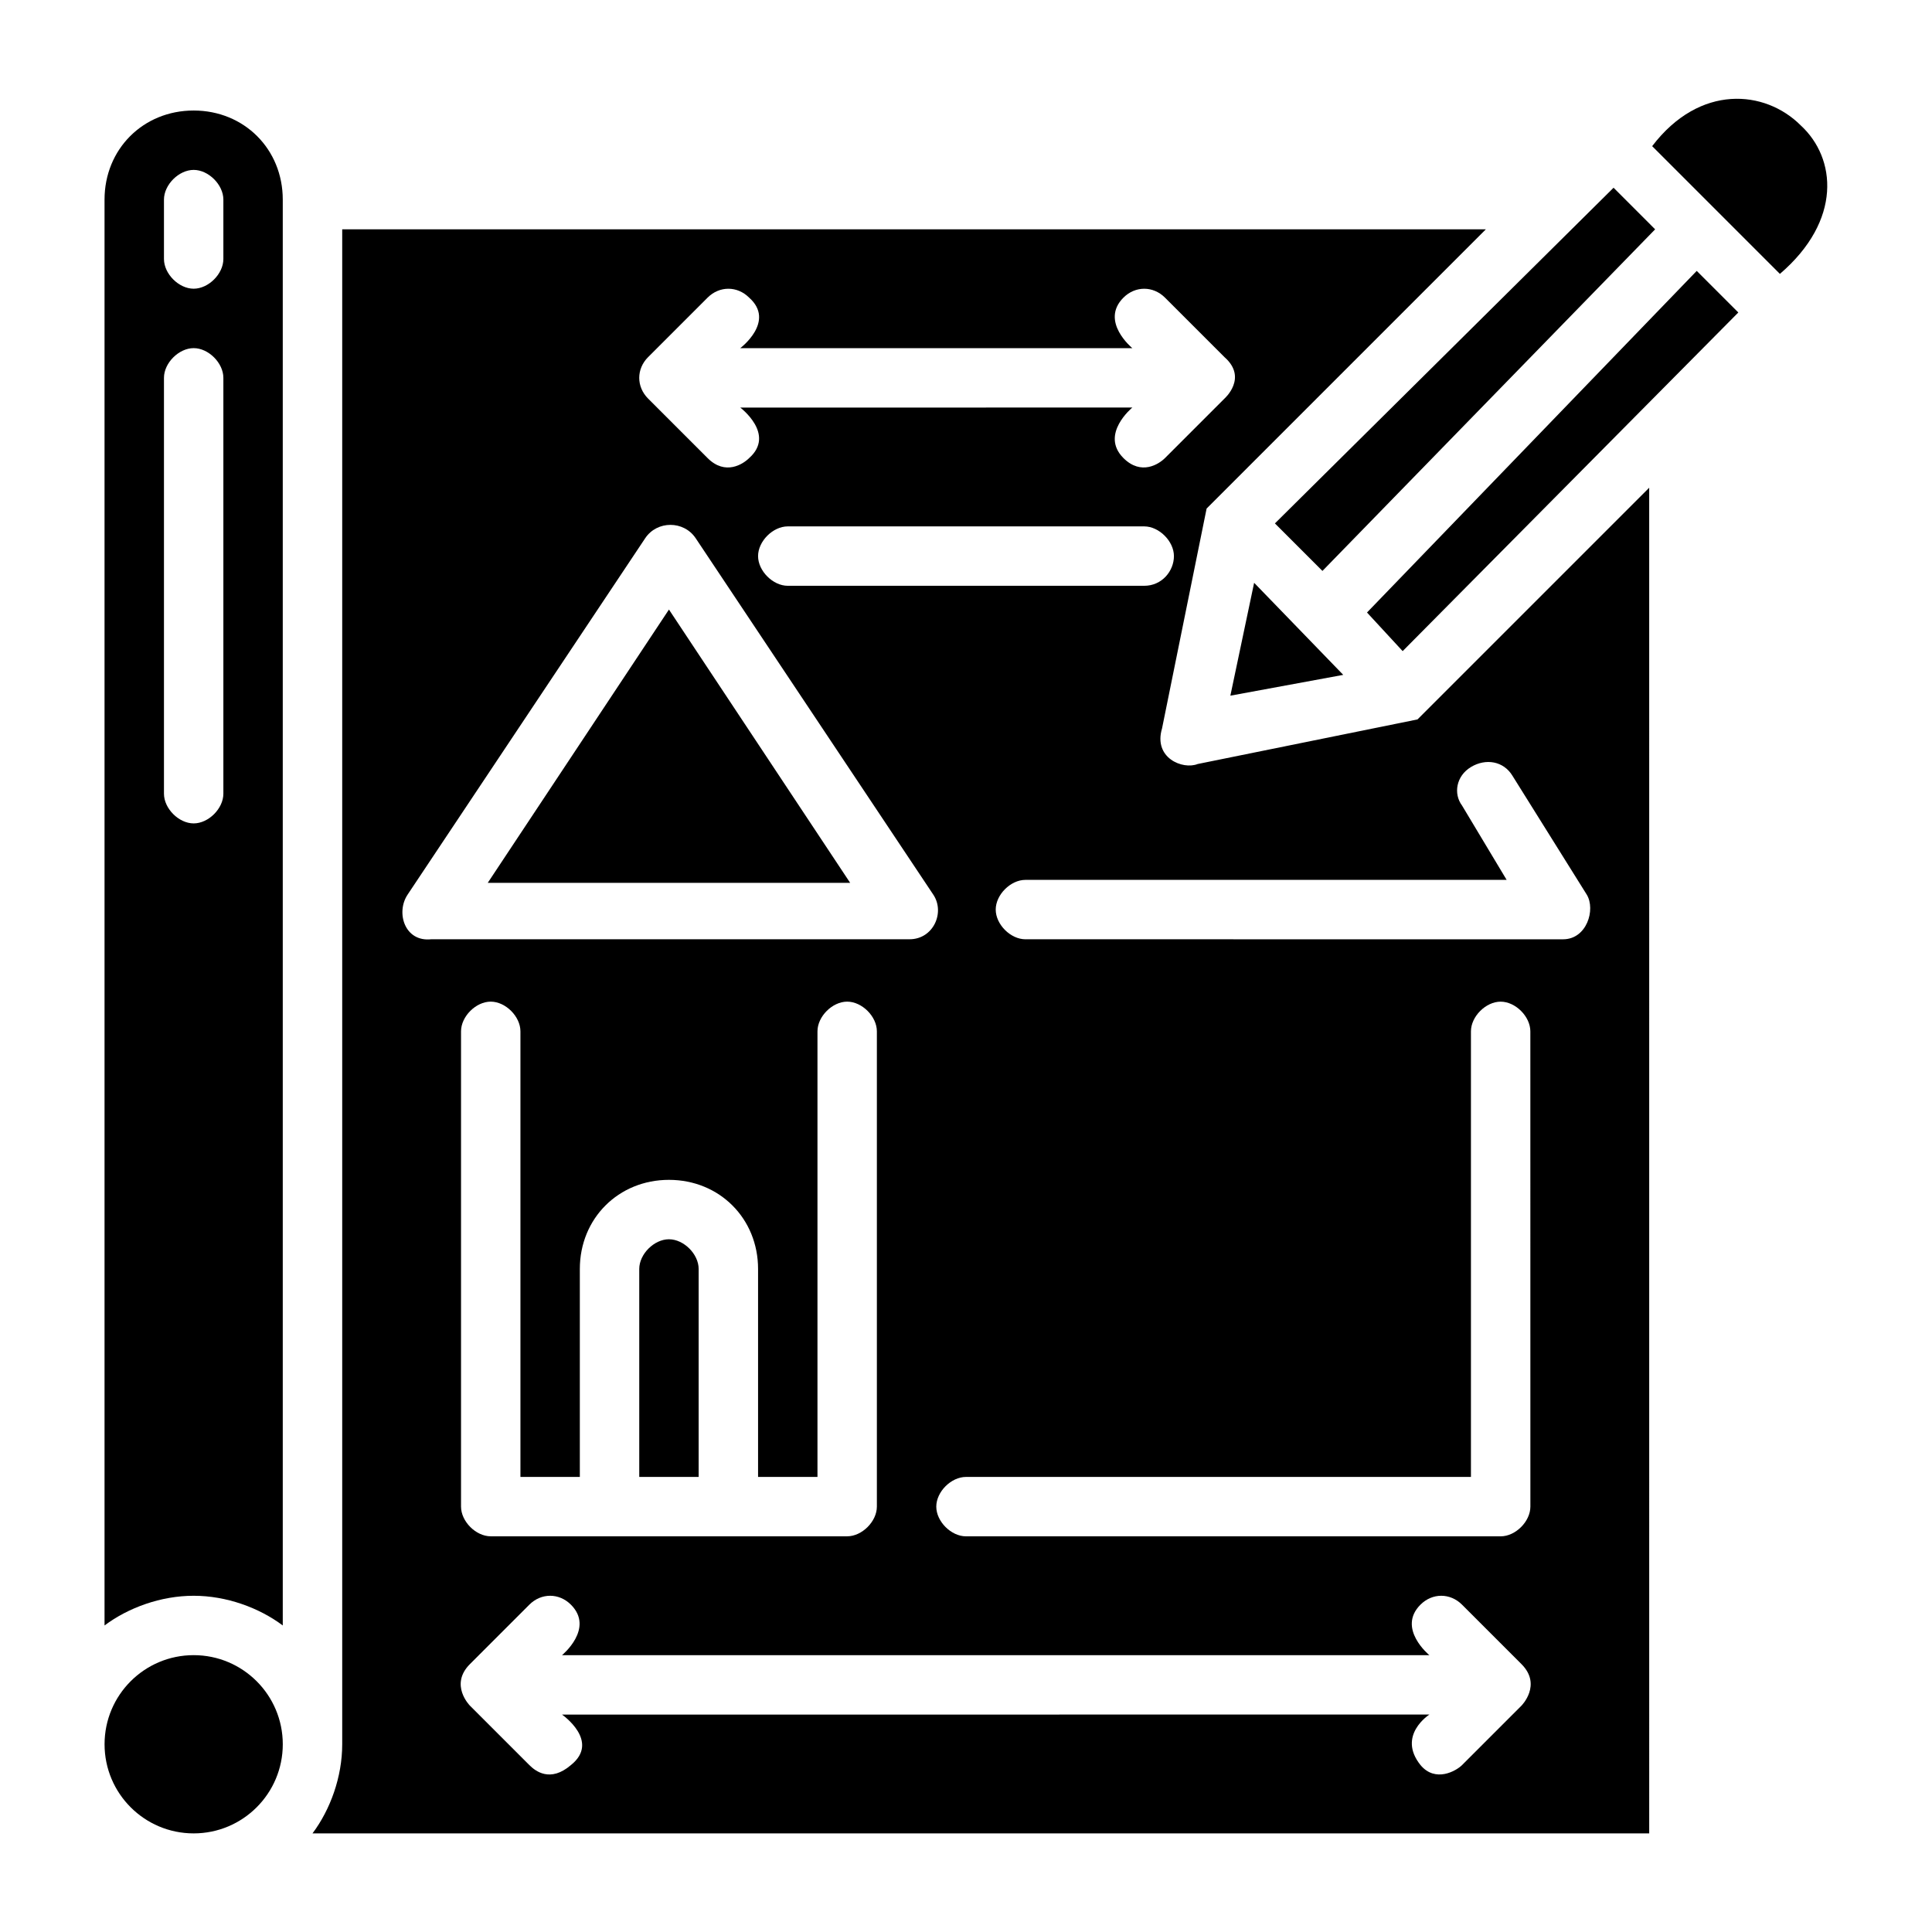
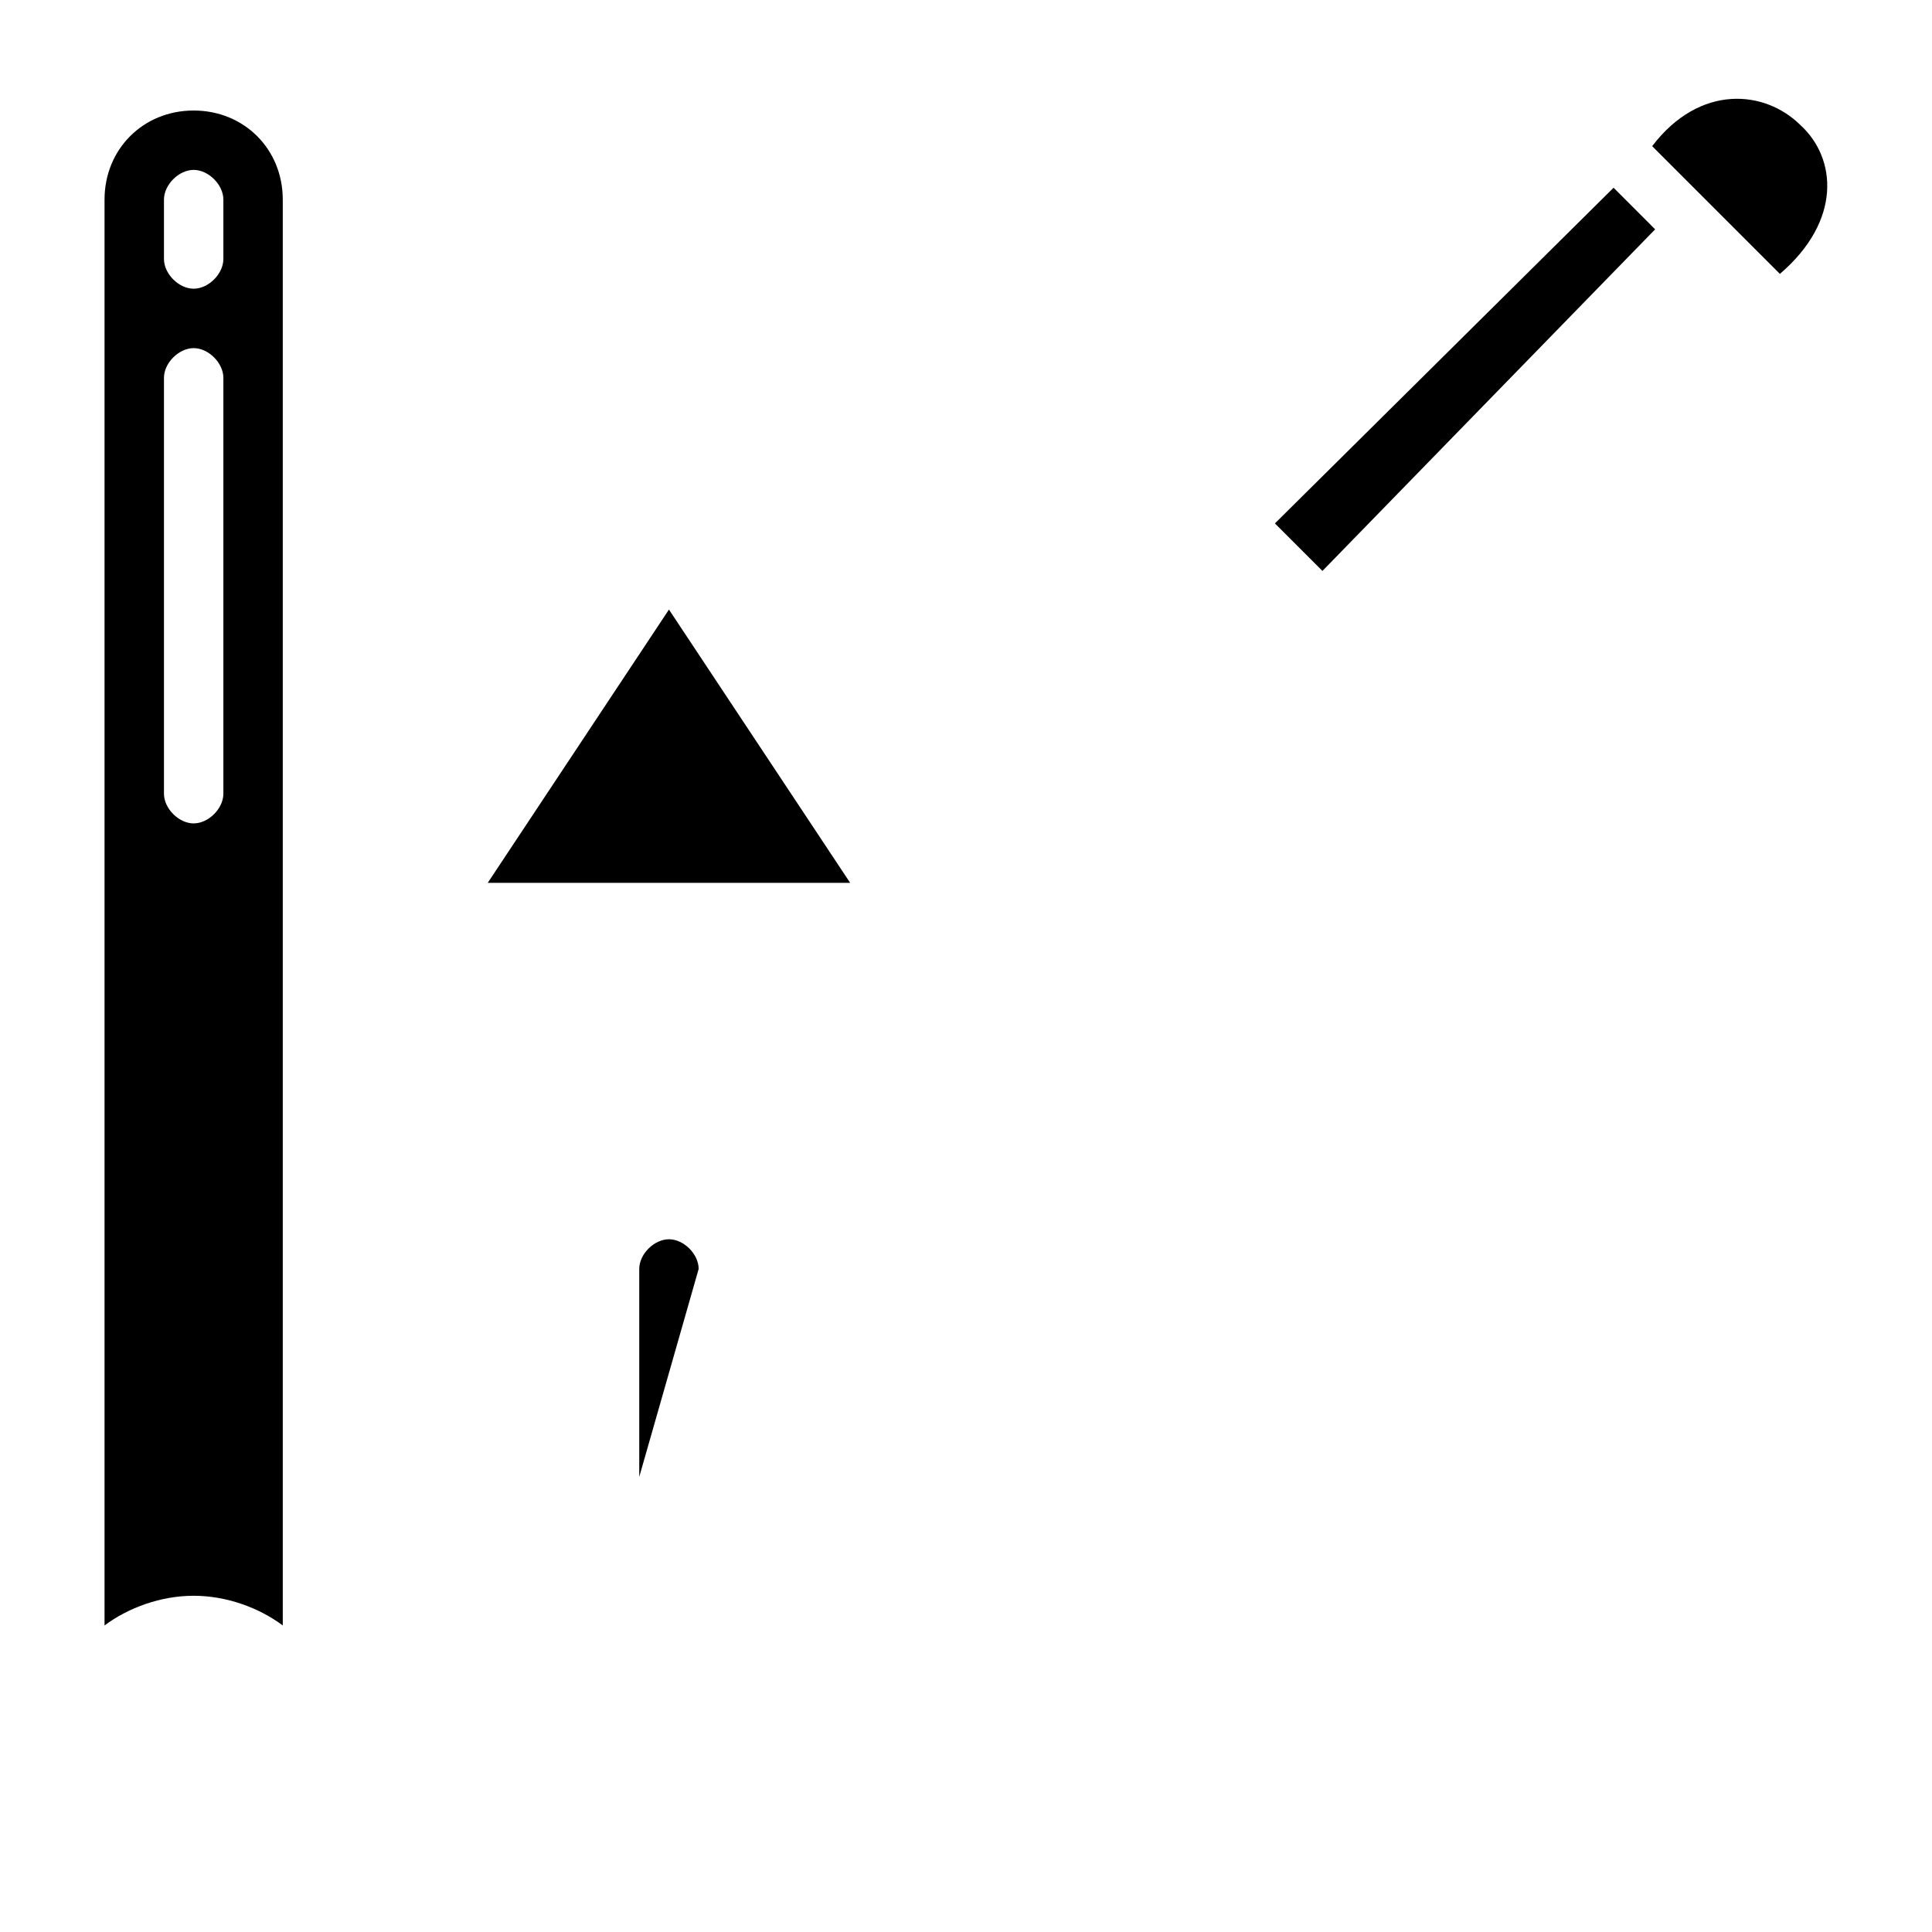
<svg xmlns="http://www.w3.org/2000/svg" fill="#000000" width="800px" height="800px" version="1.1" viewBox="144 144 512 512">
  <g>
    <path d="m621.2 177.22c-9.445-9.445-26.766-11.02-39.359 5.512l33.852 33.852c16.527-14.172 14.953-30.703 5.508-39.363z" />
-     <path d="m506.27 306.32 9.449 10.234 88.953-89.742-11.023-11.02z" />
    <path d="m571.61 193.75-89.742 88.957 12.594 12.594 88.168-90.527z" />
-     <path d="m470.06 328.36 29.914-5.512-23.617-24.402z" />
-     <path d="m461.4 346.47c-3.938 1.574-11.809-1.574-9.445-9.445l11.809-58.254 73.996-73.996h-303.07v401.47c0 8.66-3.148 17.32-7.871 23.617h354.24l-0.004-356.61-61.402 61.402zm-14.168-47.23h-94.465c-3.938 0-7.871-3.938-7.871-7.871 0-3.938 3.938-7.871 7.871-7.871h94.465c3.938 0 7.871 3.938 7.871 7.871 0 3.934-3.148 7.871-7.871 7.871zm-131.46-60.617 15.742-15.742c3.148-3.148 7.871-3.148 11.02 0 7.086 6.297-2.363 13.383-2.363 13.383h103.91s-8.66-7.086-2.363-13.383c3.148-3.148 7.871-3.148 11.02 0l15.742 15.742c6.297 5.512 0 11.02 0 11.02l-15.742 15.742c-1.574 1.574-6.297 4.723-11.02 0-6.297-6.297 2.363-13.383 2.363-13.383l-103.91 0.004s9.445 7.086 2.363 13.383c-1.574 1.574-6.297 4.723-11.02 0l-15.742-15.742c-3.156-3.152-3.156-7.875-0.004-11.023zm-63.766 142.48 62.977-94.465c3.148-4.723 10.234-4.723 13.383 0l62.977 94.465c3.148 4.723 0 11.809-6.297 11.809h-126.74c-7.082 0.785-9.445-7.086-6.297-11.809zm14.172 36.211c0-3.938 3.938-7.871 7.871-7.871 3.938 0 7.871 3.938 7.871 7.871v118.08h15.742v-55.105c0-13.383 10.234-23.617 23.617-23.617 13.383 0 23.617 10.234 23.617 23.617v55.105h15.742v-118.08c0-3.938 3.938-7.871 7.871-7.871 3.938 0 7.871 3.938 7.871 7.871v125.95c0 3.938-3.938 7.871-7.871 7.871h-94.461c-3.938 0-7.871-3.938-7.871-7.871zm281.03 178.7-15.742 15.742c-1.574 1.574-7.086 4.723-11.02 0-6.297-7.871 2.363-13.383 2.363-13.383l-229.87 0.004s10.234 7.086 2.363 13.383c-5.512 4.723-9.445 1.574-11.02 0l-15.742-15.742s-5.512-5.512 0-11.02l15.742-15.742c3.148-3.148 7.871-3.148 11.02 0 6.297 6.297-2.363 13.383-2.363 13.383h229.86s-8.66-7.086-2.363-13.383c3.148-3.148 7.871-3.148 11.02 0l15.742 15.742c5.516 5.504 0.008 11.016 0.008 11.016zm2.359-52.742c0 3.938-3.938 7.871-7.871 7.871h-141.7c-3.938 0-7.871-3.938-7.871-7.871 0-3.938 3.938-7.871 7.871-7.871h133.82v-118.08c0-3.938 3.938-7.871 7.871-7.871 3.938 0 7.871 3.938 7.871 7.871zm-15.742-196.01c3.938-2.363 8.66-1.574 11.02 2.363l19.68 31.488c2.363 3.938 0 11.809-6.297 11.809l-142.48-0.004c-3.938 0-7.871-3.938-7.871-7.871 0-3.938 3.938-7.871 7.871-7.871h127.53l-11.809-19.68c-2.359-3.152-1.574-7.875 2.363-10.234z" />
-     <path d="m218.94 606.25c0 13.043-10.574 23.617-23.617 23.617s-23.613-10.574-23.613-23.617c0-13.043 10.57-23.617 23.613-23.617s23.617 10.574 23.617 23.617" />
    <path d="m195.32 173.29c-13.383 0-23.617 10.234-23.617 23.617v377.86c6.297-4.723 14.957-7.871 23.617-7.871 8.66 0 17.32 3.148 23.617 7.871v-377.86c0-13.383-10.234-23.617-23.617-23.617zm7.875 181.05c0 3.938-3.938 7.871-7.871 7.871-3.938 0-7.871-3.938-7.871-7.871v-110.21c0-3.938 3.938-7.871 7.871-7.871 3.938 0 7.871 3.938 7.871 7.871zm0-141.7c0 3.938-3.938 7.871-7.871 7.871-3.938 0-7.871-3.938-7.871-7.871v-15.742c0-3.938 3.938-7.871 7.871-7.871 3.938 0 7.871 3.938 7.871 7.871z" />
    <path d="m273.26 377.96h96.039l-48.02-72.422z" />
-     <path d="m329.15 480.29c0-3.938-3.938-7.871-7.871-7.871-3.938 0-7.871 3.938-7.871 7.871v55.105h15.742z" />
+     <path d="m329.15 480.29c0-3.938-3.938-7.871-7.871-7.871-3.938 0-7.871 3.938-7.871 7.871v55.105z" />
  </g>
</svg>